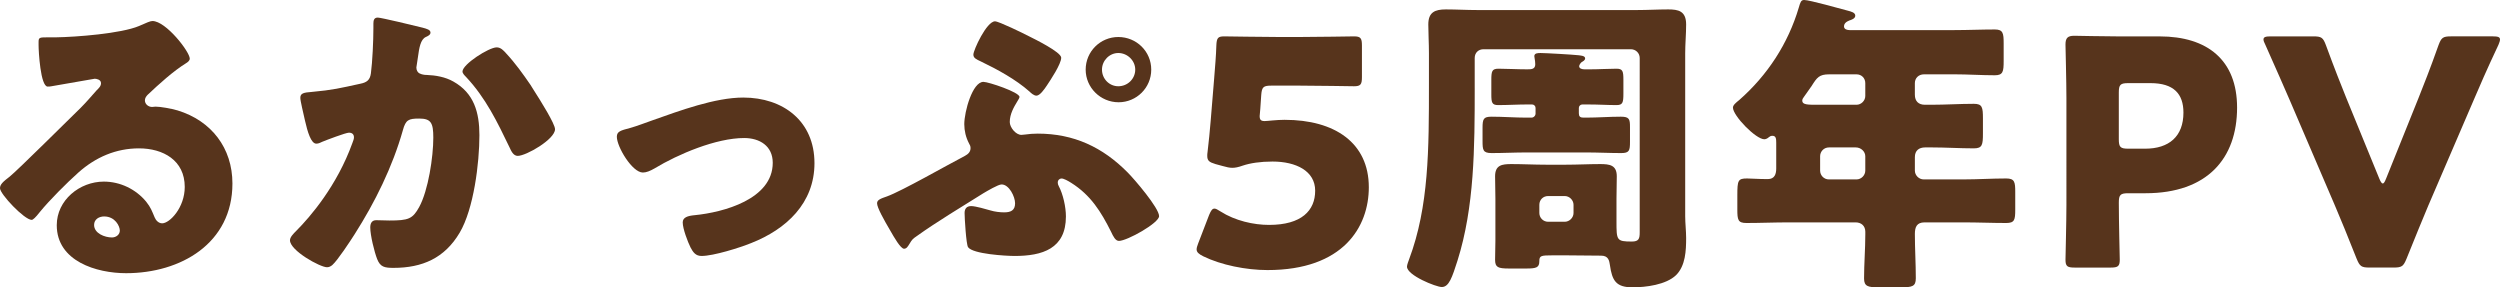
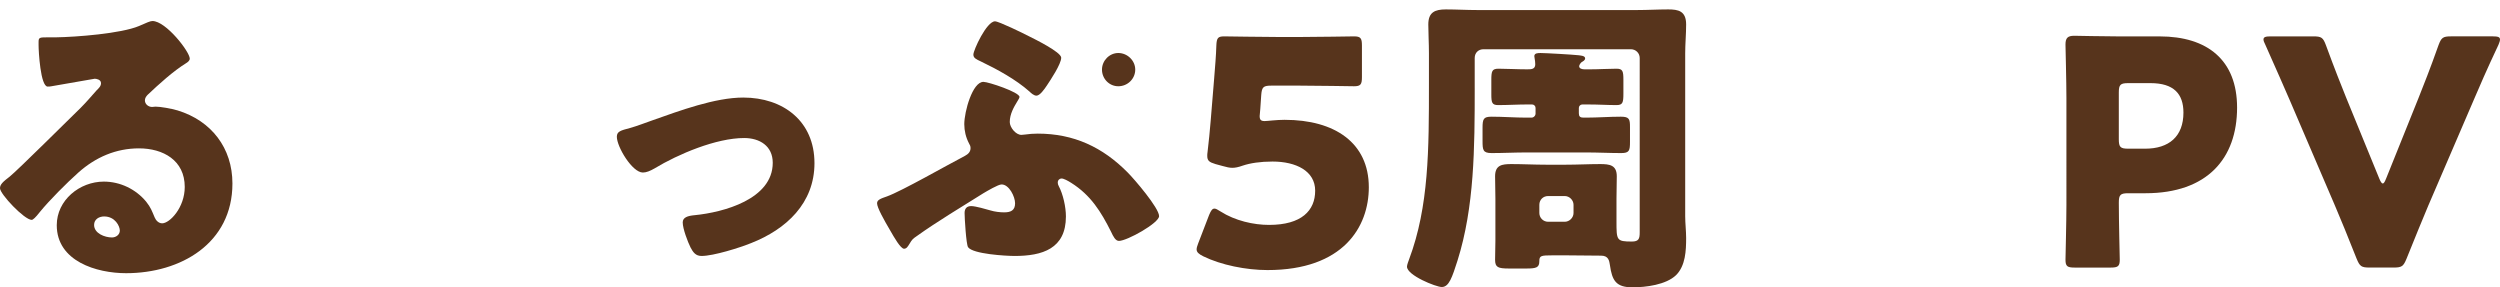
<svg xmlns="http://www.w3.org/2000/svg" id="b" data-name="レイヤー 2" viewBox="0 0 191.296 21.985">
  <defs>
    <style>
      .d {
        fill: #57341c;
      }
    </style>
  </defs>
  <g id="c" data-name="design">
    <g>
      <path class="d" d="M14.521,4.488c0,.144-.145.264-.265.336-1.008.624-2.088,1.608-2.952,2.424-.12.12-.216.264-.216.432,0,.288.264.504.552.504.072,0,.168-.024.265-.024.359,0,1.199.144,1.68.288,2.592.792,4.2,2.88,4.2,5.592,0,4.584-3.96,6.864-8.137,6.864-2.256,0-5.305-.912-5.305-3.672,0-1.92,1.753-3.336,3.601-3.336,1.248,0,2.448.576,3.24,1.536.36.456.433.696.648,1.2.096.24.312.456.576.456.576,0,1.728-1.2,1.728-2.784,0-2.04-1.656-2.952-3.504-2.952-1.752,0-3.312.672-4.633,1.848-.864.768-2.231,2.136-2.952,3.024-.336.432-.528.6-.624.6-.552,0-2.424-1.968-2.424-2.424,0-.288.24-.504.744-.888.6-.48,4.584-4.44,5.424-5.256.456-.456.816-.888,1.225-1.344.168-.168.336-.312.336-.552,0-.288-.384-.336-.48-.336-.071,0-2.688.48-3.312.576-.097.024-.192.024-.288.024-.553,0-.696-2.712-.696-3.168v-.24c0-.36.072-.36.768-.36h.553c1.56-.024,4.992-.288,6.36-.864.6-.264.864-.384,1.032-.384,1.032,0,2.856,2.353,2.856,2.88ZM7.969,16.562c-.385,0-.769.216-.769.648,0,.648.816.96,1.368.96.312,0,.601-.216.601-.528,0-.336-.36-1.08-1.2-1.08Z" />
-       <path class="d" d="M32.316,2.112c.36.096.624.168.624.384,0,.168-.191.264-.359.336-.408.192-.505.84-.601,1.536l-.072.48c-.023.144-.048.264-.048.312,0,.216.097.384.24.456.24.12.504.12.576.12.624.024,1.392.144,2.016.504,1.585.888,1.992,2.376,1.992,4.104,0,2.136-.432,5.641-1.512,7.465-1.152,1.944-2.856,2.688-5.064,2.688-.696,0-1.008-.072-1.248-.672-.216-.552-.528-1.824-.528-2.424,0-.312.12-.552.456-.552s.672.024,1.009.024c1.464,0,1.775-.12,2.279-1.032.696-1.272,1.08-3.84,1.08-5.305,0-1.128-.168-1.464-1.08-1.464-.815,0-1.031.096-1.248.888-.792,2.808-2.136,5.521-3.696,7.969-.336.528-1.296,1.992-1.704,2.352-.12.096-.239.168-.408.168-.527,0-2.832-1.272-2.832-2.064,0-.24.265-.504.48-.72,1.08-1.08,3.12-3.457,4.296-6.721.072-.192.12-.312.12-.432,0-.24-.144-.36-.384-.36s-1.752.576-2.04.696c-.145.072-.288.144-.456.144-.408,0-.672-.912-.864-1.752-.12-.552-.36-1.512-.36-1.752,0-.36.265-.408.889-.456,1.584-.144,2.16-.288,3.696-.624.479-.096.744-.264.815-.792.12-.888.192-2.52.192-3.456v-.36c0-.24.048-.456.336-.456.24,0,2.952.648,3.408.768ZM38.726,4.08c.695.744,1.296,1.584,1.872,2.424.048.096.144.216.239.384.553.864,1.633,2.592,1.633,3,0,.768-2.208,2.04-2.856,2.04-.336,0-.504-.384-.624-.648-.937-1.944-1.824-3.792-3.336-5.4-.097-.096-.265-.264-.265-.408,0-.552,2.017-1.848,2.616-1.848.312,0,.528.24.721.456Z" />
      <path class="d" d="M62.322,12.481c0,3.072-2.161,5.064-4.849,6.121-.889.36-2.881.984-3.793.984-.456,0-.647-.288-.84-.648-.216-.432-.6-1.44-.6-1.92,0-.384.384-.504.912-.552,2.208-.216,5.977-1.224,5.977-4.008,0-1.296-1.009-1.896-2.185-1.896-2.136,0-5.04,1.224-6.864,2.328-.336.192-.624.312-.889.312-.815,0-1.992-1.968-1.992-2.736,0-.408.288-.48,1.009-.672.456-.12,1.271-.432,1.752-.6,2.04-.72,4.752-1.729,6.912-1.729,3.049,0,5.449,1.8,5.449,5.017Z" />
-       <path class="d" d="M77.626,19.585c-.647,0-3.192-.144-3.552-.672-.145-.216-.265-2.232-.265-2.616,0-.336.168-.528.504-.528s1.152.24,1.488.336c.312.096.721.144,1.032.144.504,0,.84-.144.84-.696,0-.504-.456-1.44-1.032-1.44-.264,0-1.104.504-1.392.672-1.464.912-3.673,2.256-5.041,3.24-.384.264-.407.288-.624.648-.119.192-.216.36-.407.36-.265,0-.769-.888-1.057-1.392-.479-.816-1.008-1.752-1.008-2.088,0-.264.288-.36.768-.528,1.129-.408,4.608-2.4,5.953-3.097.264-.144.432-.312.432-.6,0-.144-.048-.24-.12-.36-.239-.456-.359-.96-.359-1.464,0-.96.624-3.24,1.464-3.24.384,0,2.76.792,2.76,1.152,0,.072-.071.192-.191.384-.216.36-.553.912-.553,1.536,0,.408.456.984.889.984.096,0,.168-.024.264-.024.36-.048.624-.072.984-.072,2.76,0,4.969,1.032,6.889,2.977.504.504,2.4,2.712,2.4,3.336,0,.528-2.448,1.896-3.072,1.896-.265,0-.433-.336-.601-.696-.768-1.536-1.56-2.808-3.048-3.744-.265-.168-.576-.336-.744-.336-.145,0-.288.12-.288.312,0,.096.023.168.072.264.336.625.552,1.608.552,2.329,0,2.472-1.8,3.024-3.937,3.024ZM76.138,1.632c.288,0,2.208.937,2.568,1.128.433.216,2.496,1.224,2.496,1.656,0,.48-.815,1.704-1.104,2.136-.192.288-.528.768-.792.768-.192,0-.408-.192-.528-.312-1.057-.936-2.473-1.704-3.721-2.304-.359-.168-.576-.264-.576-.528,0-.336,1.009-2.544,1.656-2.544ZM88.091,5.328c0,1.393-1.128,2.497-2.496,2.497-1.392,0-2.521-1.128-2.521-2.497,0-1.392,1.129-2.496,2.496-2.496,1.393,0,2.521,1.104,2.521,2.496ZM84.322,5.328c0,.696.553,1.272,1.248,1.272.721,0,1.297-.576,1.297-1.272s-.601-1.272-1.297-1.272c-.672,0-1.248.576-1.248,1.272Z" />
+       <path class="d" d="M77.626,19.585c-.647,0-3.192-.144-3.552-.672-.145-.216-.265-2.232-.265-2.616,0-.336.168-.528.504-.528s1.152.24,1.488.336c.312.096.721.144,1.032.144.504,0,.84-.144.84-.696,0-.504-.456-1.44-1.032-1.44-.264,0-1.104.504-1.392.672-1.464.912-3.673,2.256-5.041,3.24-.384.264-.407.288-.624.648-.119.192-.216.36-.407.36-.265,0-.769-.888-1.057-1.392-.479-.816-1.008-1.752-1.008-2.088,0-.264.288-.36.768-.528,1.129-.408,4.608-2.4,5.953-3.097.264-.144.432-.312.432-.6,0-.144-.048-.24-.12-.36-.239-.456-.359-.96-.359-1.464,0-.96.624-3.24,1.464-3.24.384,0,2.76.792,2.76,1.152,0,.072-.071.192-.191.384-.216.36-.553.912-.553,1.536,0,.408.456.984.889.984.096,0,.168-.024.264-.024.36-.048.624-.072.984-.072,2.76,0,4.969,1.032,6.889,2.977.504.504,2.4,2.712,2.4,3.336,0,.528-2.448,1.896-3.072,1.896-.265,0-.433-.336-.601-.696-.768-1.536-1.56-2.808-3.048-3.744-.265-.168-.576-.336-.744-.336-.145,0-.288.12-.288.312,0,.096.023.168.072.264.336.625.552,1.608.552,2.329,0,2.472-1.8,3.024-3.937,3.024ZM76.138,1.632c.288,0,2.208.937,2.568,1.128.433.216,2.496,1.224,2.496,1.656,0,.48-.815,1.704-1.104,2.136-.192.288-.528.768-.792.768-.192,0-.408-.192-.528-.312-1.057-.936-2.473-1.704-3.721-2.304-.359-.168-.576-.264-.576-.528,0-.336,1.009-2.544,1.656-2.544ZM88.091,5.328ZM84.322,5.328c0,.696.553,1.272,1.248,1.272.721,0,1.297-.576,1.297-1.272s-.601-1.272-1.297-1.272c-.672,0-1.248.576-1.248,1.272Z" />
      <path class="d" d="M98.307,9.169c3.816,0,6.433,1.752,6.433,5.16,0,3.024-1.944,6.336-7.752,6.336-1.633,0-3.553-.384-4.921-1.056-.336-.168-.504-.312-.504-.528,0-.12.048-.264.12-.456l.84-2.184c.144-.336.24-.48.408-.48.096,0,.239.072.456.216,1.128.72,2.544,1.032,3.72,1.032,2.497,0,3.528-1.104,3.528-2.616s-1.464-2.232-3.264-2.232c-.937,0-1.704.12-2.28.312-.336.12-.576.168-.792.168s-.433-.048-.769-.144l-.528-.144c-.479-.144-.624-.264-.624-.625,0-.072,0-.192.024-.312.096-.816.168-1.512.24-2.4l.264-3.216c.072-.936.145-1.704.168-2.521.024-.576.12-.696.601-.696.312,0,2.952.048,4.225.048h1.512c1.272,0,4.032-.048,4.2-.048.504,0,.601.144.601.696v2.424c0,.552-.097.696-.601.696-.168,0-2.928-.048-4.2-.048h-2.112c-.624,0-.744.096-.792.72l-.072,1.056c-.023.192-.048.48-.048.552,0,.288.096.384.384.384.217,0,.889-.096,1.536-.096Z" />
      <path class="d" d="M112.843,6.721c0,4.584-.023,9.121-1.319,13.225-.408,1.272-.648,2.016-1.2,2.016-.433,0-2.664-.889-2.664-1.56,0-.144.119-.432.168-.576,1.512-4.032,1.512-8.425,1.512-13.393v-2.353c0-.792-.048-1.536-.048-2.208,0-.936.504-1.152,1.344-1.152.792,0,1.584.048,2.4.048h12.241c.792,0,1.584-.048,2.376-.048.769,0,1.368.12,1.368,1.152,0,.744-.072,1.488-.072,2.208v12.457c0,.552.072,1.128.072,1.68,0,.96-.048,2.112-.768,2.833-.769.744-2.328.936-3.337.936-1.271,0-1.56-.527-1.728-1.704-.049-.312-.097-.72-.673-.72-.888,0-1.8-.024-2.688-.024h-1.009c-.912,0-1.031.024-1.031.456,0,.48-.24.552-.984.552h-1.344c-.841,0-1.057-.096-1.057-.672,0-.48.024-.984.024-1.464v-3.192c0-.576-.024-1.152-.024-1.728,0-.864.528-.936,1.248-.936.889,0,1.752.048,2.641.048h1.536c.864,0,1.752-.048,2.616-.048.72,0,1.271.072,1.271.936,0,.576-.023,1.152-.023,1.728v1.704c0,1.464,0,1.56,1.176,1.56.528,0,.601-.216.601-.696V4.44c0-.384-.312-.672-.673-.672h-11.28c-.385,0-.673.264-.673.672v2.28ZM121.076,7.993c-.145,0-.265.12-.265.264v.408c0,.24.097.336.337.336h.216c.888,0,1.775-.072,2.664-.072.648,0,.696.192.696.792v1.128c0,.672-.048.864-.673.864-.888,0-1.775-.048-2.688-.048h-4.561c-.889,0-1.776.048-2.664.048-.672,0-.696-.24-.696-.936v-.984c0-.696.072-.864.696-.864.888,0,1.775.072,2.664.072h.384c.168,0,.312-.144.312-.312v-.432c0-.144-.12-.264-.265-.264h-.359c-.744,0-1.488.048-2.232.048-.48,0-.528-.192-.528-.816v-1.104c0-.672.048-.864.552-.864.553,0,1.44.048,2.185.048.312,0,.624,0,.624-.384,0-.144-.024-.336-.048-.456,0-.048-.024-.12-.024-.168,0-.24.288-.24.48-.24.384,0,2.448.12,2.88.168.145.024.528.024.528.24,0,.144-.144.216-.264.288-.072.048-.192.216-.192.312,0,.192.24.24.408.24h.432c.672,0,1.393-.048,2.017-.048.479,0,.528.192.528.864v1.032c0,.696-.049.888-.528.888-.744,0-1.32-.048-2.232-.048h-.384ZM117.788,16.297c0,.36.288.672.672.672h1.271c.36,0,.673-.312.673-.672v-.624c0-.36-.312-.672-.673-.672h-1.271c-.384,0-.672.288-.672.672v.624Z" />
-       <path class="d" d="M147.218,5.688c-.408,0-.696.288-.696.672v.888c0,.504.288.768.769.768h.504c1.08,0,2.16-.072,3.24-.072.647,0,.696.264.696,1.128v1.128c0,.888-.049,1.152-.696,1.152-1.08,0-2.16-.072-3.24-.072h-.48c-.479,0-.792.24-.792.744v1.032c0,.36.312.672.672.672h3.072c1.08,0,2.16-.072,3.24-.072.648,0,.696.264.696,1.032v1.344c0,.792-.048,1.032-.696,1.032-1.08,0-2.16-.048-3.24-.048h-3c-.6,0-.744.36-.744.888,0,1.128.072,2.256.072,3.385,0,.624-.264.695-1.128.695h-1.752c-.769,0-1.08-.071-1.08-.672,0-1.128.096-2.256.096-3.384v-.192c0-.456-.312-.72-.744-.72h-5.137c-1.08,0-2.16.048-3.216.048-.648,0-.696-.24-.696-1.032v-1.08c0-1.152.048-1.296.744-1.296.336,0,.84.048,1.584.048.528,0,.648-.384.648-.816v-1.968c0-.312-.024-.528-.288-.528-.12,0-.168.024-.265.096-.096.096-.239.168-.359.168-.648,0-2.4-1.8-2.4-2.424,0-.192.24-.384.479-.576,2.16-1.896,3.745-4.32,4.561-7.081.12-.408.168-.576.408-.576.408,0,2.784.672,3.336.816.265.072.576.144.576.384,0,.192-.216.288-.359.336-.072.024-.504.144-.504.48,0,.24.264.288.432.288h8.017c1.032,0,2.064-.048,3.097-.048.624,0,.672.288.672,1.056v1.368c0,.792-.048,1.08-.672,1.08-1.032,0-2.064-.072-3.097-.072h-2.328ZM139.969,5.688c-.768,0-.936.24-1.344.888-.144.216-.336.48-.576.816-.072.096-.144.192-.144.312,0,.312.432.312,1.128.312h3.024c.359,0,.672-.312.672-.672v-.984c0-.384-.288-.672-.672-.672h-2.089ZM139.945,11.281c-.384,0-.672.312-.672.672v1.104c0,.36.288.672.672.672h2.112c.359,0,.672-.312.672-.672v-1.104c0-.36-.336-.672-.721-.672h-2.063Z" />
      <path class="d" d="M158.743,20.474c-.552,0-.695-.096-.695-.6,0-.168.071-2.928.071-4.2V7.513c0-1.272-.071-3.937-.071-4.104,0-.504.168-.672.672-.672.168,0,2.28.048,3.384.048h3.145c3.672,0,5.929,1.824,5.929,5.448,0,3.889-2.28,6.553-7.009,6.553h-1.32c-.6,0-.72.12-.72.72,0,1.464.072,4.2.072,4.368,0,.504-.145.6-.696.6h-2.761ZM162.128,10.657c0,.6.12.72.72.72h1.296c1.824,0,2.929-.936,2.929-2.76,0-1.44-.744-2.256-2.521-2.256h-1.704c-.6,0-.72.12-.72.72v3.576Z" />
      <path class="d" d="M185.823,15.697c-.456,1.104-1.032,2.472-1.681,4.104-.239.576-.359.672-.983.672h-1.849c-.624,0-.744-.096-.983-.672-.648-1.632-1.2-3-1.656-4.057l-3.457-8.064c-.479-1.104-.983-2.256-1.872-4.249-.096-.192-.144-.312-.144-.408,0-.192.168-.24.552-.24h3.265c.624,0,.744.096.96.672.696,1.896,1.152,3.024,1.536,3.984l2.544,6.217c.096.24.192.384.265.384.096,0,.168-.144.264-.384l2.472-6.145c.408-1.032.864-2.16,1.536-4.057.217-.576.337-.672.961-.672h3.191c.385,0,.553.048.553.24,0,.096-.048.24-.12.408-.937,1.992-1.44,3.168-1.872,4.176l-3.48,8.089Z" />
    </g>
  </g>
</svg>